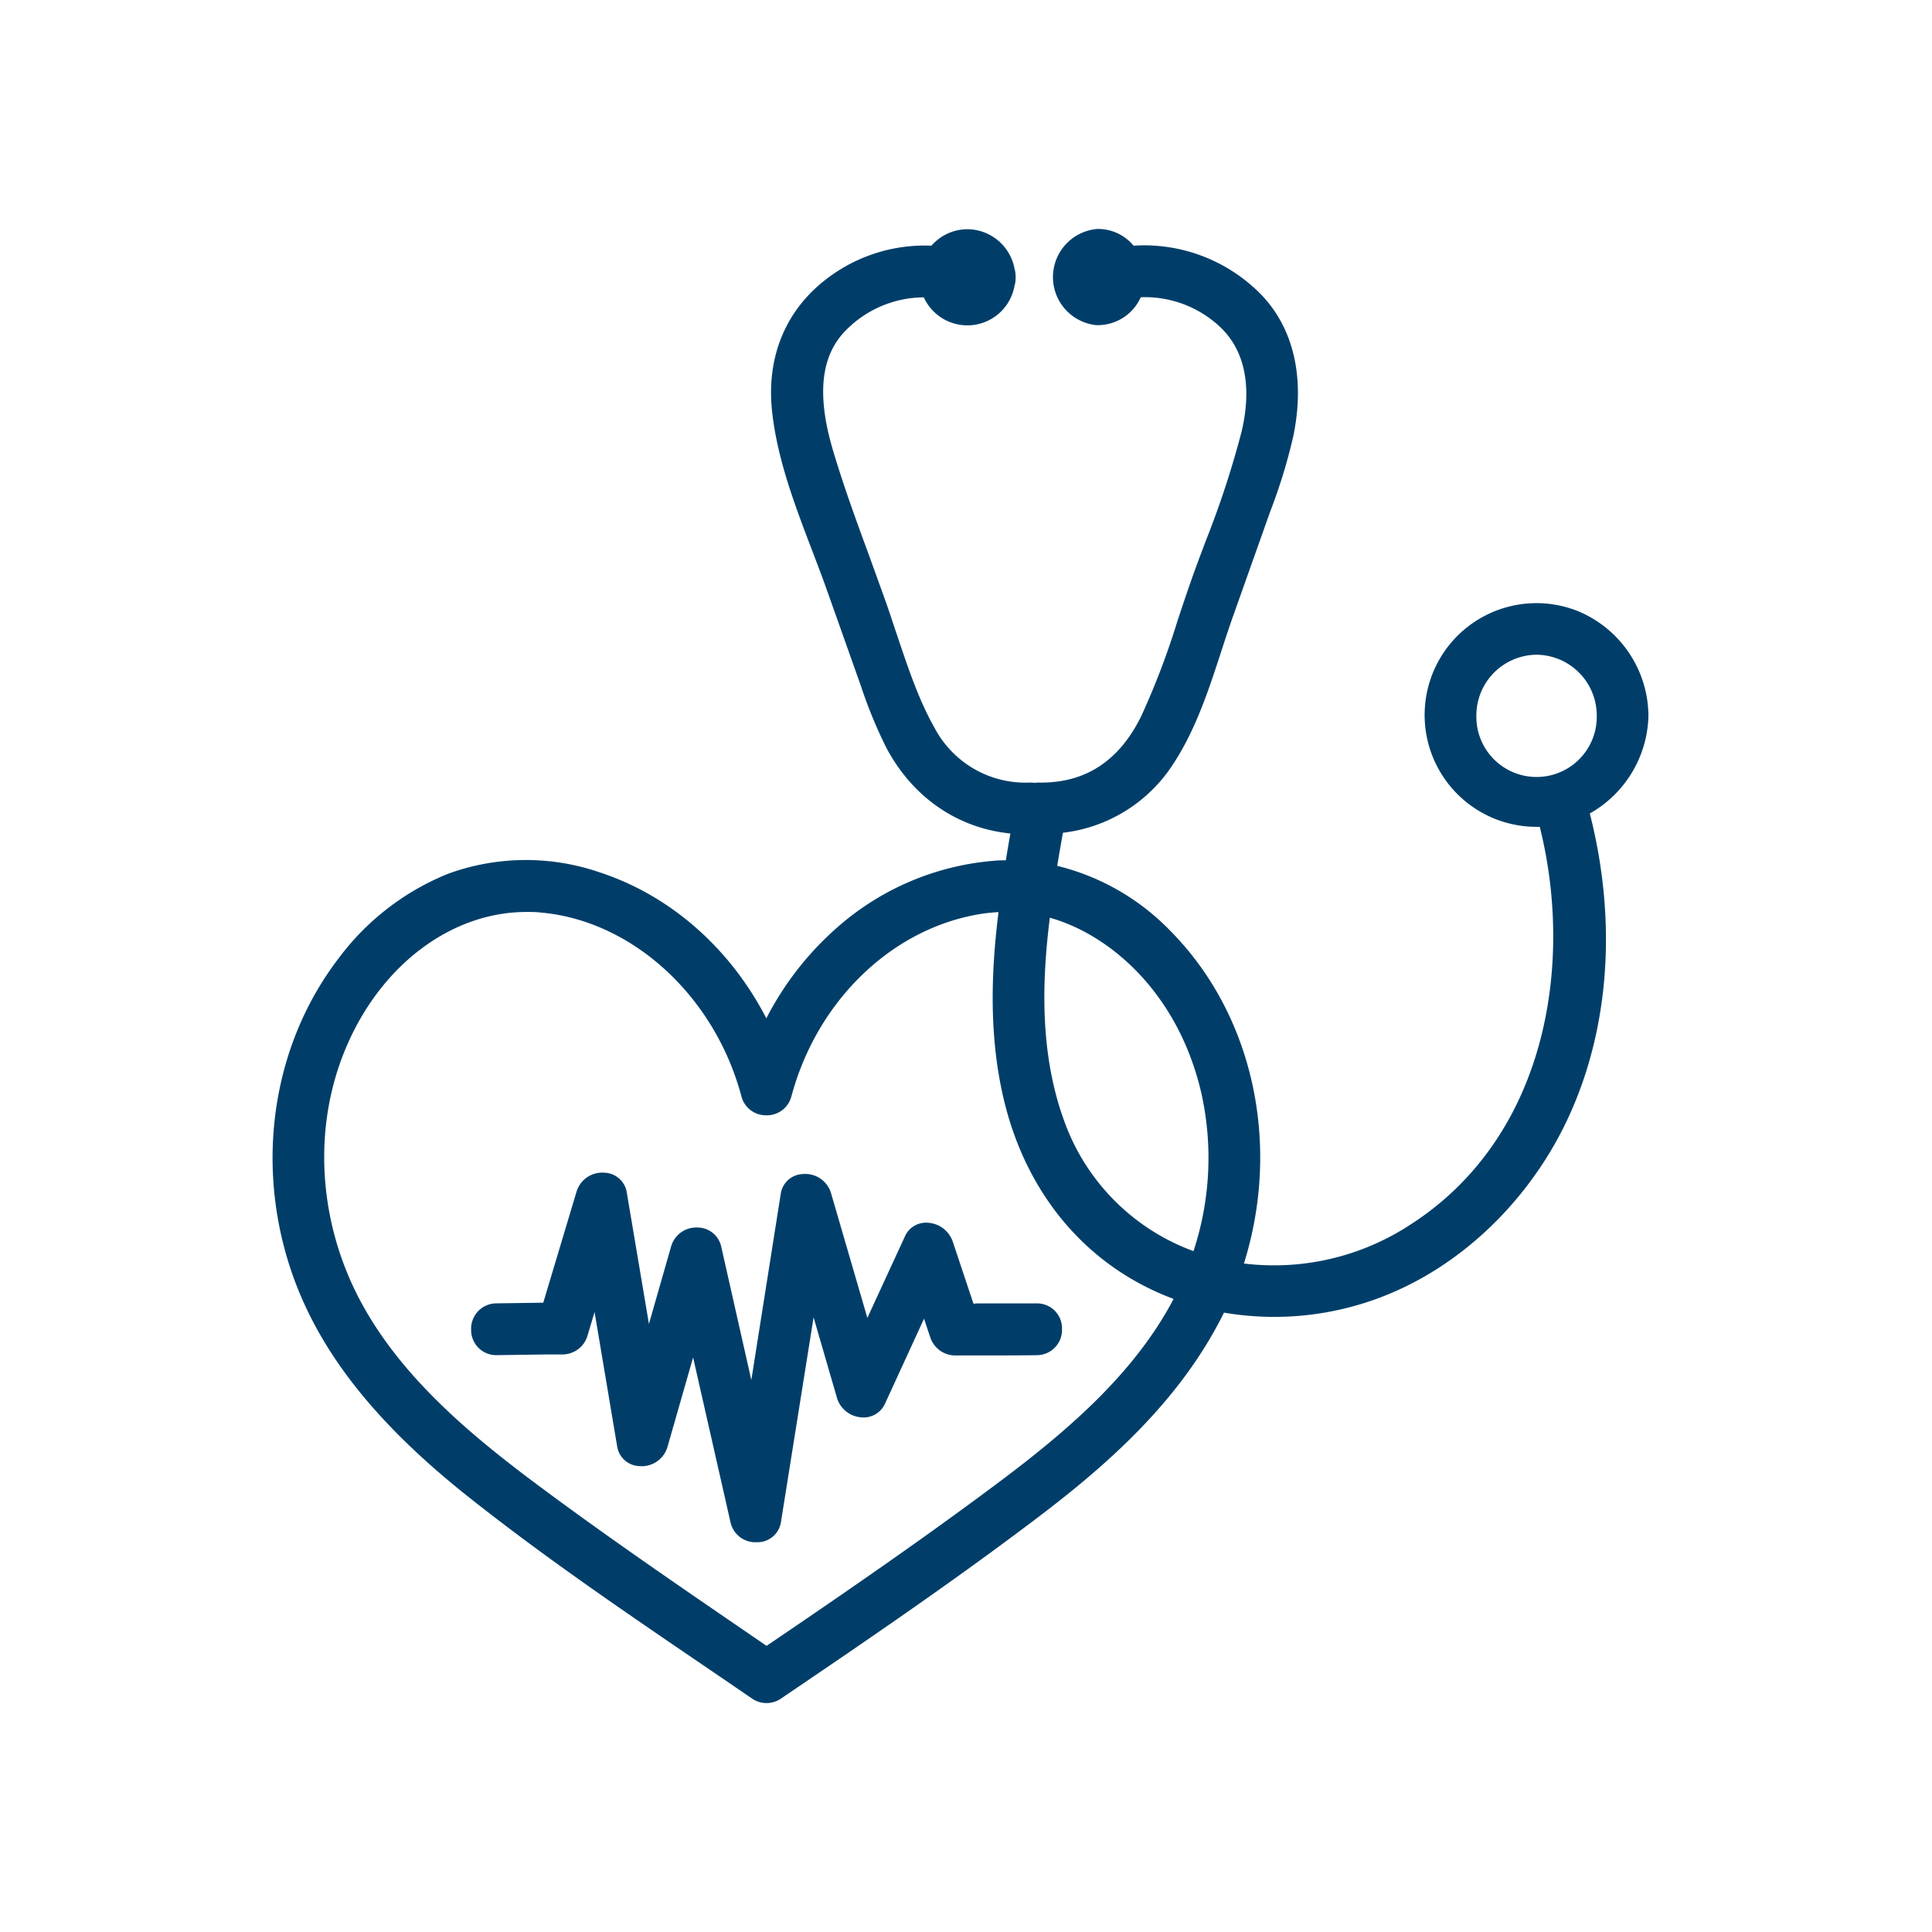
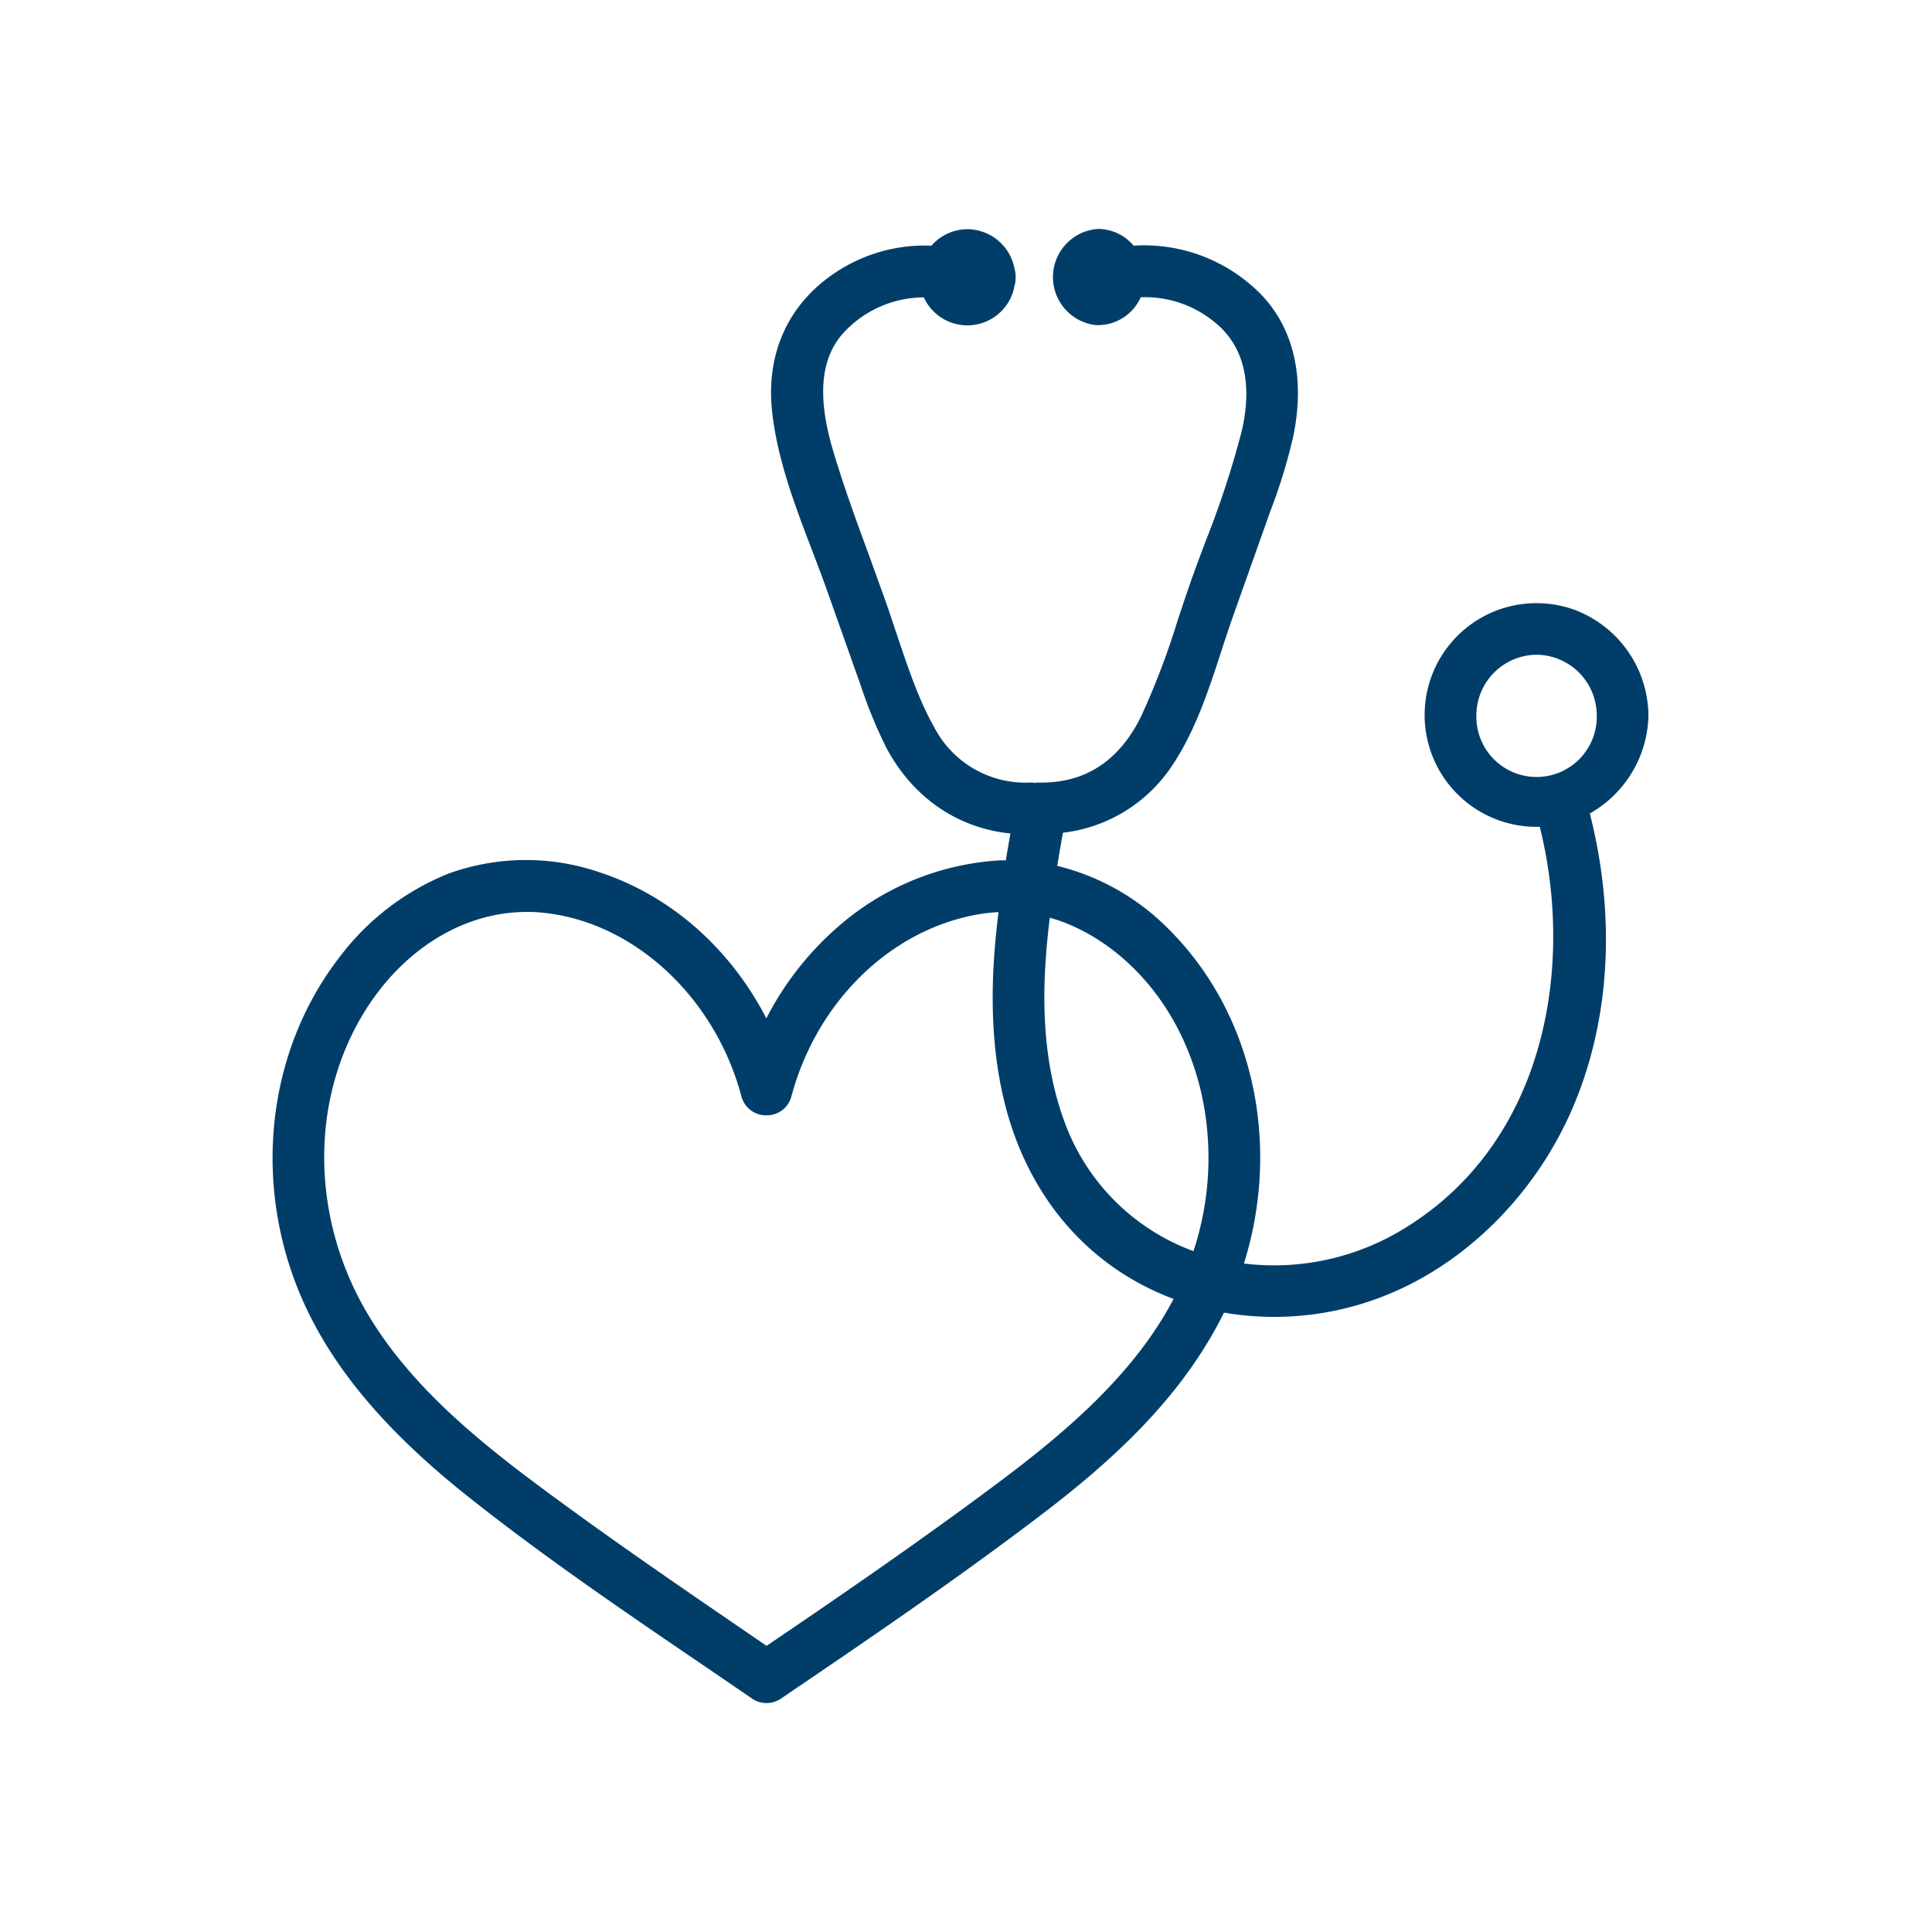
<svg xmlns="http://www.w3.org/2000/svg" id="Layer_1" data-name="Layer 1" viewBox="0 0 360 360">
  <defs>
    <style>.cls-1{fill:#003e69;}</style>
  </defs>
-   <path class="cls-1" d="M181.39,242.92l-3.89-11.66a5.23,5.23,0,0,0-4.63-3.42,4.28,4.28,0,0,0-4.25,2.54l-7,15.19-6.8-23.35a5,5,0,0,0-5.21-3.45,4.3,4.3,0,0,0-4.13,3.69L140,257.15l-5.61-24.85a4.53,4.53,0,0,0-4.42-3.57,4.88,4.88,0,0,0-4.9,3.46l-4.15,14.5-4.13-24.49a4.34,4.34,0,0,0-4.14-3.68,5,5,0,0,0-5.19,3.43l-6.23,20.79h-.13l-8.6.12a4.72,4.72,0,0,0-4.71,4.92,4.66,4.66,0,0,0,4.75,4.73l9.45-.13,2.87,0a4.87,4.87,0,0,0,4.61-3.49l1.32-4.41L115,269.52a4.34,4.34,0,0,0,4.2,3.67,5,5,0,0,0,5.14-3.46l4.81-16.79,7,30.85a4.73,4.73,0,0,0,4.77,3.58h.19a4.42,4.42,0,0,0,4.4-3.7l6.09-38.2L156,260.62a5.11,5.11,0,0,0,4.5,3.48,4.37,4.37,0,0,0,4.4-2.53l7.28-15.85,1.14,3.41a4.92,4.92,0,0,0,4.61,3.44h4.48c3.59,0,7.18,0,10.77-.05a4.71,4.71,0,0,0,4.71-4.9,4.64,4.64,0,0,0-4.75-4.75h0c-3.66,0-7.32,0-11,0Z" />
  <path class="cls-1" d="M307.14,132.58a21.24,21.24,0,0,0-13.46-18.84,20.84,20.84,0,1,0-6.77,40.32c6.41,25.57,1.35,58.06-24.49,74.38a46.33,46.33,0,0,1-30.63,7c7-22.4,1.68-46.57-13.88-62.16A43.78,43.78,0,0,0,197,161.34c.34-2.06.69-4.1,1.06-6.17a28.32,28.32,0,0,0,20.53-12.78c4.2-6.37,6.64-13.85,9-21.09.73-2.26,1.43-4.39,2.18-6.5l6.92-19.5A102.1,102.1,0,0,0,241,81.22c2.36-11.48-.23-21.27-7.29-27.57a30.48,30.48,0,0,0-22.48-7.87,8.63,8.63,0,0,0-6.71-3.12,9,9,0,0,0-.3,17.92,8.77,8.77,0,0,0,8.34-5.19A20.38,20.38,0,0,1,226.29,60c6.88,5.48,6.55,14.12,5.07,20.4a174.52,174.52,0,0,1-6.68,20.38c-.93,2.48-1.89,5-2.78,7.55s-1.68,4.91-2.48,7.32a143.87,143.87,0,0,1-6.73,17.71c-4.09,8.4-10.43,12.58-19,12.46a4.44,4.44,0,0,0-.89.06,4.49,4.49,0,0,0-.9-.06,19.16,19.16,0,0,1-17.79-10.25c-3-5.3-5-11.43-7-17.35-.68-2-1.37-4.16-2.1-6.21-1-2.77-2-5.54-3-8.31-2.39-6.5-4.86-13.23-6.84-19.94-3-10.2-2.23-17.45,2.39-22.15a20.45,20.45,0,0,1,14.58-6.2,8.92,8.92,0,0,0,16.9-2.16,4.87,4.87,0,0,0,.2-1.58,4.77,4.77,0,0,0-.19-1.56,9,9,0,0,0-8.78-7.4h0a8.94,8.94,0,0,0-6.71,3.07,30,30,0,0,0-18.87,5.69c-8.16,5.88-12,14.9-10.8,25.4,1,8.87,4.29,17.46,7.46,25.76.94,2.47,1.91,5,2.79,7.49l6.24,17.59a86.84,86.84,0,0,0,4.79,11.65c4.91,9.23,13.24,14.95,23.1,15.95-.29,1.63-.57,3.31-.85,5-.73,0-1.46,0-2.17.08A50.29,50.29,0,0,0,156,172.82a57.2,57.2,0,0,0-13.2,16.93c-6.78-13.12-17.94-22.93-31.15-27.23a42.28,42.28,0,0,0-28.2.31,47.68,47.68,0,0,0-20.39,15.79c-11.6,15.16-15.25,35.74-9.77,55.06,4.54,16,15.2,30.24,33.54,44.88,14.11,11.24,29.26,21.56,43.92,31.54q4.77,3.24,9.52,6.5a4.78,4.78,0,0,0,5.11,0c17.1-11.58,32.49-22.11,47.69-33.61,12.72-9.63,26.76-21.69,35-38.4A55.76,55.76,0,0,0,261.34,240c13.3-6.28,24.63-18,31.08-32.16,7.53-16.54,8.87-36.45,3.82-56.26a21.48,21.48,0,0,0,10.91-17.8,3,3,0,0,0,0-.5A4.25,4.25,0,0,0,307.14,132.58Zm-9.61.62a11.22,11.22,0,1,1-22.43.05A11.32,11.32,0,0,1,286.28,122h0A11.32,11.32,0,0,1,297.53,133.2ZM187.61,207.08c4.5,16.25,15.06,28.48,29.72,34.43l1.35.53c-7.46,14.21-20.37,25.07-33.29,34.7-13.17,9.82-26.58,19.11-42.55,29.94l-3.2-2.19c-12.43-8.51-25.29-17.31-37.6-26.41-12.58-9.29-26.68-20.46-34.74-35.39-8.21-15.22-9.14-33.27-2.48-48.28s19.58-24.48,33.3-24.48c.85,0,1.69,0,2.54.1,17.1,1.45,32.52,15.55,37.5,34.29a4.71,4.71,0,0,0,4.65,3.5h0a4.71,4.71,0,0,0,4.65-3.5c4.64-17.37,18-30.63,33.95-33.78a32.11,32.11,0,0,1,4.65-.58C184.74,180.55,184,193.9,187.61,207.08Zm8-36.08c11.36,3.19,24,14.2,28.26,32.76h0a55.5,55.5,0,0,1-1.48,29.37,40.31,40.31,0,0,1-24.14-24.39C193.56,195.81,194.25,182,195.62,171Z" />
</svg>